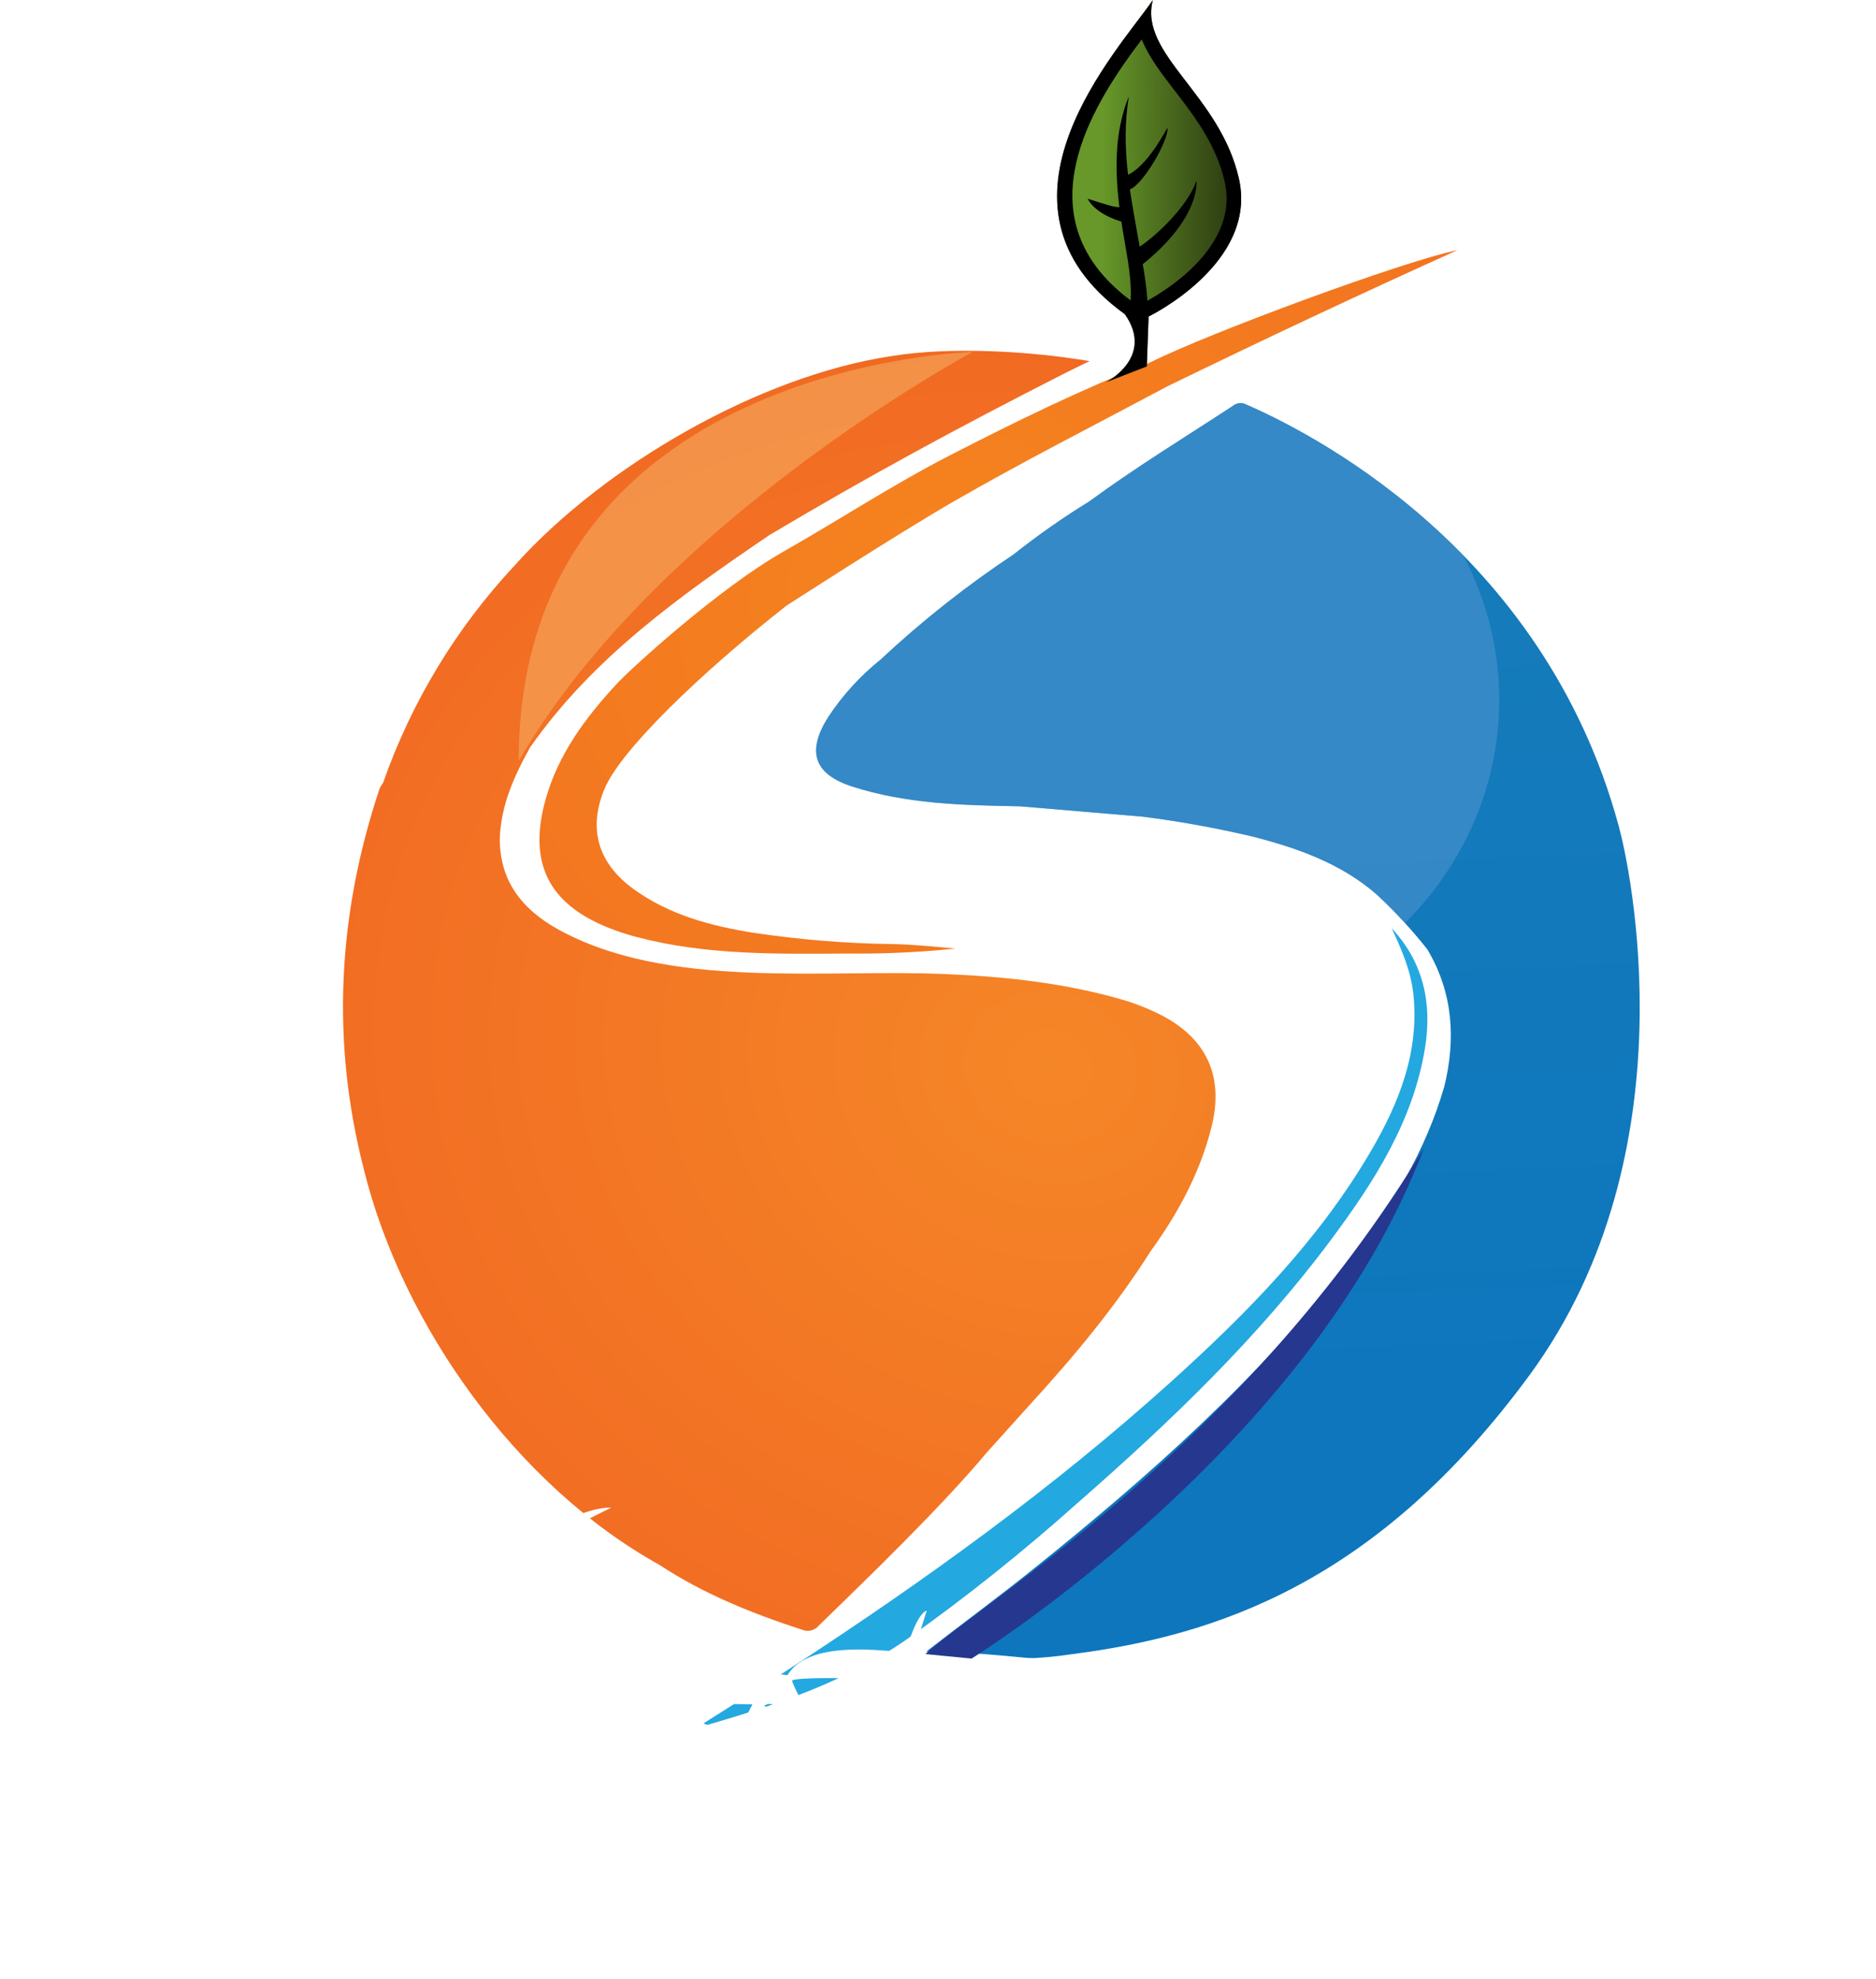
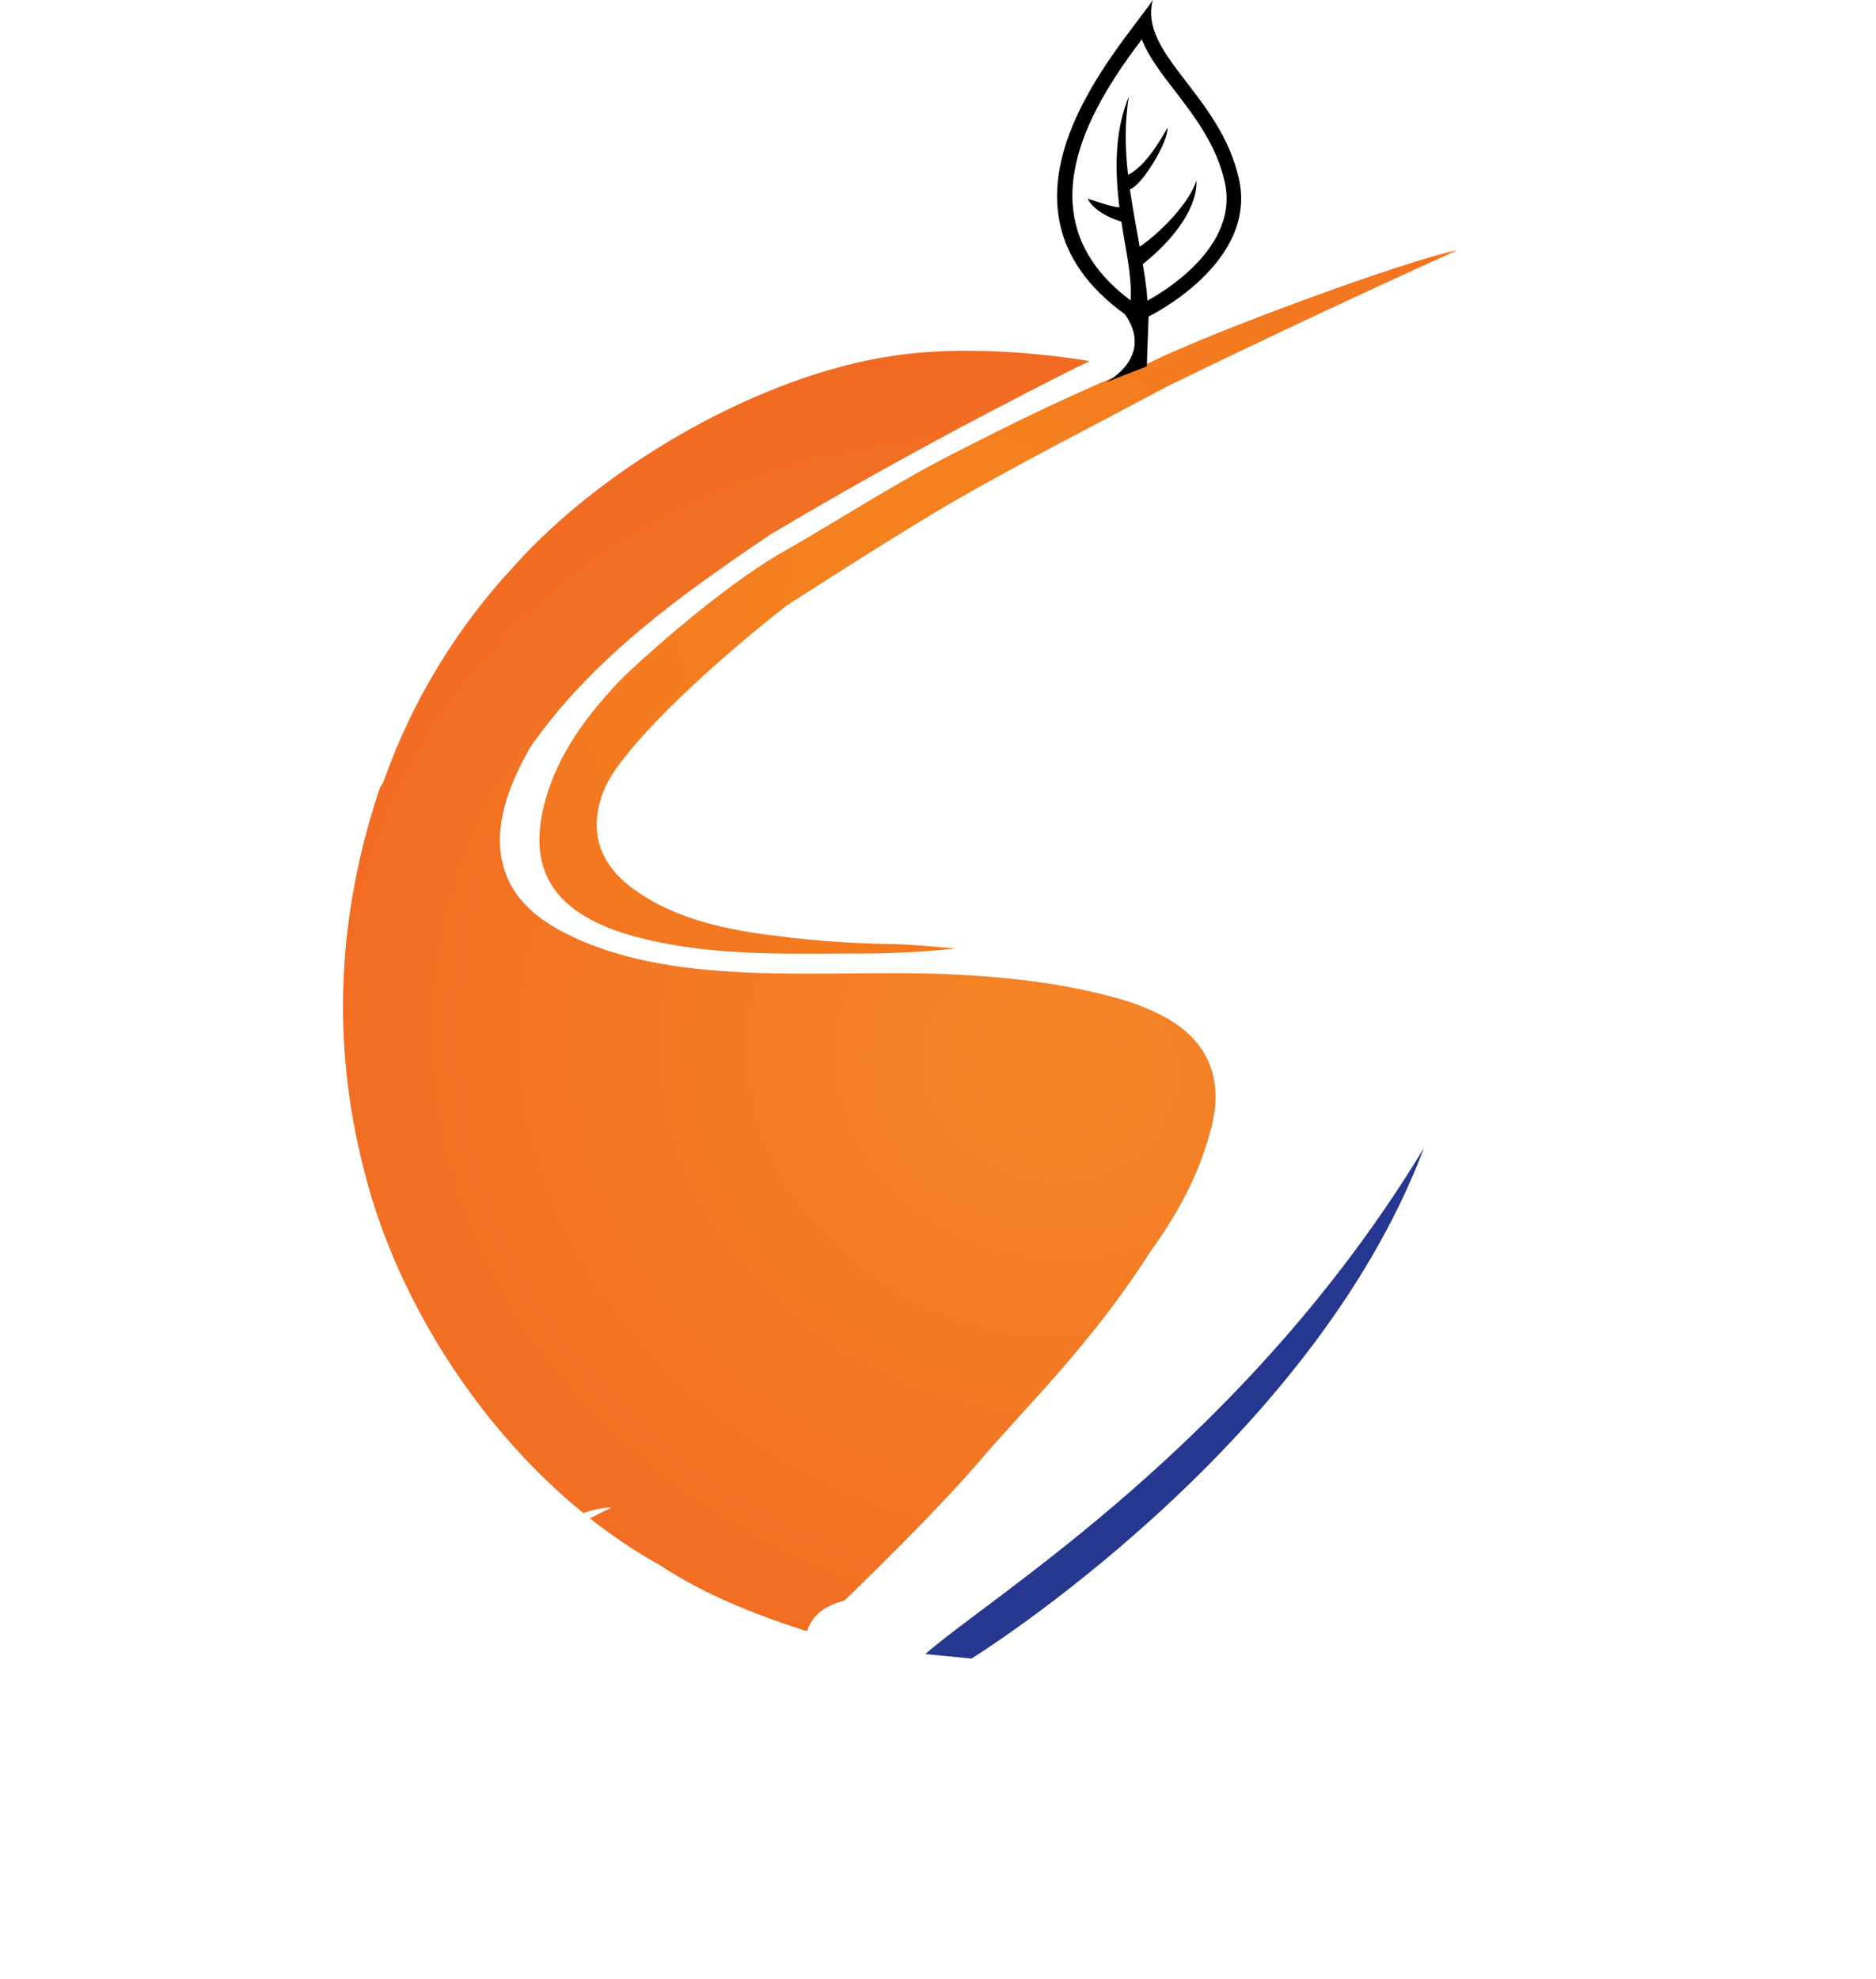
<svg xmlns="http://www.w3.org/2000/svg" xml:space="preserve" width="45.383mm" height="47.879mm" version="1.1" style="shape-rendering:geometricPrecision; text-rendering:geometricPrecision; image-rendering:optimizeQuality; fill-rule:evenodd; clip-rule:evenodd" viewBox="0 0 4498.28 4745.62">
  <defs>
    <style type="text/css"> .fil5 {fill:none;fill-rule:nonzero} .fil10 {fill:black} .fil8 {fill:#26378F} .fil0 {fill:#24A8E0;fill-rule:nonzero} .fil6 {fill:white;fill-rule:nonzero} .fil4 {fill:#5697D1;fill-opacity:0.502} .fil7 {fill:#F4AC62;fill-opacity:0.58} .fil9 {fill:url(#id2)} .fil3 {fill:url(#id3);fill-rule:nonzero} .fil1 {fill:url(#id4);fill-rule:nonzero} .fil2 {fill:url(#id5);fill-rule:nonzero} </style>
    <clipPath id="id0" style="clip-rule:nonzero">
-       <path d="M3881.48 1980.95c-182.18,-673.57 -756.81,-951.96 -895.41,-1012.1 -3.62,-1.65 -7.57,-2.5 -11.56,-2.5 -6.51,0 -12.83,2.28 -17.85,6.43 -115.49,75.61 -233.49,147.65 -345.3,229.68l-0.01 0c-62.7,38.57 -123.69,81.42 -181.39,127.12l-0.07 0.05c-112.56,74.74 -219.45,159.22 -318.17,251.58l0.13 -0.11c-48.99,39.1 -91.74,86.07 -126.2,138.52 -51.67,81.68 -34.4,136.22 57.04,165.86 130.26,42.14 266.12,45.25 401.62,47.63l-0.02 -0.03 296.61 25c87.77,11.15 175.86,27.22 262.04,47.48 108.11,27.62 212.78,64.42 298.5,139.43 43.57,40.48 84.19,84.4 120.96,131.08 61.67,103.6 68.7,214.33 40.84,328.63l-0.06 0.06c-44.65,154.79 -126.81,289.33 -224.09,415.43 -218.73,283.51 -484.02,519.27 -762.04,742.16 -84.67,67.99 -173.93,133.57 -264.19,203.59 40.77,6.76 84.71,9.81 126.15,9.81 30.35,0 59.99,0.97 90.15,0.97 47.46,0 95.14,-3.76 142.04,-10.92 343.67,-44.02 730.54,-170.22 1097.03,-669.85 391.15,-534.15 238.14,-1225.71 213.25,-1315.01z" />
-     </clipPath>
+       </clipPath>
    <clipPath id="id1">
      <path d="M-0 3508.2l4498.28 0 0 1237.42 -4498.28 0 0 -1237.42z" />
    </clipPath>
    <linearGradient id="id2" gradientUnits="userSpaceOnUse" x1="2642.89" y1="460.3" x2="2944.75" y2="462.14">
      <stop offset="0" style="stop-opacity:1; stop-color:#679829" />
      <stop offset="1" style="stop-opacity:1; stop-color:#2E3E12" />
    </linearGradient>
    <linearGradient id="id3" gradientUnits="userSpaceOnUse" x1="3375.49" y1="1488.25" x2="3461.1" y2="3414.38">
      <stop offset="0" style="stop-opacity:1; stop-color:#157BBA" />
      <stop offset="1" style="stop-opacity:1; stop-color:#0D76BD" />
    </linearGradient>
    <radialGradient id="id4" gradientUnits="userSpaceOnUse" gradientTransform="matrix(0.986 -0.84 0.806 0.946 -1118 1995)" cx="2284.01" cy="1426.33" r="1939.15" fx="2284.01" fy="1426.33">
      <stop offset="0" style="stop-opacity:1; stop-color:#F5841E" />
      <stop offset="1" style="stop-opacity:1; stop-color:#F16822" />
    </radialGradient>
    <radialGradient id="id5" gradientUnits="userSpaceOnUse" gradientTransform="matrix(-1.311 -0.36 0.315 -1.153 5011 6417)" cx="2517.12" cy="2559.63" r="1534.52" fx="2517.12" fy="2559.63">
      <stop offset="0" style="stop-opacity:1; stop-color:#F58627" />
      <stop offset="1" style="stop-opacity:1; stop-color:#F16822" />
    </radialGradient>
  </defs>
  <g id="Слой_x0020_1">
-     <path class="fil0" d="M3337.09 2225.64c76.33,81.8 97.16,180.03 79.78,287.07 -28.46,175.15 -121.33,319.82 -224.44,458.42 -175.16,235.52 -385.79,437.23 -605.72,629.76 -131.42,117.64 -270.99,229.3 -415.12,331.27 -143.95,99.9 -308.62,154.79 -474.96,203.25 -1.79,0 -4.29,-1.55 -9.64,-3.58 72.27,-45.96 142.88,-90.02 213.37,-135.61 317.31,-206.83 624.04,-427.82 905.76,-681.8 182.65,-164.67 354.83,-339.23 480.33,-553.43 68.22,-116.45 117.4,-239.21 102.4,-378.88 -6.38,-55.86 -28.42,-106.35 -51.76,-156.48z" />
    <path class="fil1" d="M1885.63 1452.16c0,0 261.95,-169.31 396.62,-247.31 169.44,-97.88 344,-186.34 516.77,-278.5 0.71,-2.86 1.19,-5.48 1.78,-7.86 -0.36,2.67 -0.96,5.3 -1.78,7.86 230.2,-112.24 462.07,-221.11 695.61,-326.61 -125.26,24.89 -596.06,198.49 -736.57,269.1 -164.67,64.29 -323.51,142.28 -480.68,223.01 -137.17,70.48 -265.42,154.79 -399.96,231.23 -151.82,86.33 -360.91,276.12 -396.98,314.83 -75.85,81.44 -141.7,169.55 -172.41,279.45 -41.68,149.8 5.95,248.62 149.67,306.49 22.14,8.9 45.11,16.43 68.14,22.49 167.89,44.41 339.59,40.85 511.17,39.77 7.99,-0.11 16.8,0.16 25.09,0.16 76.4,0 153.33,-4.27 229.21,-12.02 -50.37,-4.64 -100.73,-9.76 -151.1,-10.83 -110.97,-1.34 -223.09,-10.59 -333.14,-26.99 -102.99,-16.43 -203.13,-42.98 -289.45,-105.98 -83.36,-61.2 -108,-142.88 -68.23,-238.85 37.85,-91.63 228.01,-275.95 436.27,-439.44z" />
    <path class="fil2" d="M2778.66 2430.92c-29.75,-14.71 -60.96,-26.74 -92.96,-35.73 -134.79,-38.47 -273.86,-53.46 -412.58,-59.54 -293.85,-13.8 -672.17,39.66 -937.71,-109.06 -83.35,-47.04 -136.57,-113.6 -137.05,-214.33l0 0.01c2.26,-80.85 34.4,-151.7 72.75,-220.53 150.98,-215.63 361.02,-364.47 574.27,-509.15 238.81,-142.21 455.44,-259.27 702.87,-385.18 18.1,-9.17 36.44,-17.98 64.31,-31.68 -144.13,-24.19 -333.2,-35.21 -475.82,-11.89 -314.24,47.17 -687.63,261.1 -903.57,502.78 -139.53,149.5 -247.06,327.15 -314.65,520.34 -3.28,4.15 -6.09,8.69 -8.3,13.5 -100.5,301.25 -117.05,606.18 -37.4,914.7 92.35,372.79 366.58,757.24 708.11,946.54 106.2,70.02 222.78,116.81 343.04,155.86 4.02,1.62 8.3,2.43 12.62,2.43 10.18,0 19.85,-4.49 26.43,-12.26 124.78,-121.16 295.36,-286.3 404.85,-417.22l102.16 -113.35c105.38,-115.14 204.92,-234.69 288.62,-366.85 66.08,-91.21 119.07,-188.97 146.47,-298.87 30.72,-122.4 -13.34,-214.68 -126.45,-270.52z" />
-     <path class="fil3" d="M3881.48 1980.95c-182.18,-673.57 -756.81,-951.96 -895.41,-1012.1 -3.62,-1.65 -7.57,-2.5 -11.56,-2.5 -6.51,0 -12.83,2.28 -17.85,6.43 -115.49,75.61 -233.49,147.65 -345.3,229.68l-0.01 0c-62.7,38.57 -123.69,81.42 -181.39,127.12l-0.07 0.05c-112.56,74.74 -219.45,159.22 -318.17,251.58l0.13 -0.11c-48.99,39.1 -91.74,86.07 -126.2,138.52 -51.67,81.68 -34.4,136.22 57.04,165.86 130.26,42.14 266.12,45.25 401.62,47.63l-0.02 -0.03 296.61 25c87.77,11.15 175.86,27.22 262.04,47.48 108.11,27.62 212.78,64.42 298.5,139.43 43.57,40.48 84.19,84.4 120.96,131.08 61.67,103.6 68.7,214.33 40.84,328.63l-0.06 0.06c-44.65,154.79 -126.81,289.33 -224.09,415.43 -218.73,283.51 -484.02,519.27 -762.04,742.16 -84.67,67.99 -173.93,133.57 -264.19,203.59 40.77,6.76 84.71,9.81 126.15,9.81 30.35,0 59.99,0.97 90.15,0.97 47.46,0 95.14,-3.76 142.04,-10.92 343.67,-44.02 730.54,-170.22 1097.03,-669.85 391.15,-534.15 238.14,-1225.71 213.25,-1315.01z" />
    <g style="clip-path:url(#id0)">
      <g id="_2354031068608">
        <path id="_1" class="fil4" d="M2754.85 894.36c463.93,0 840.01,350.94 840.01,783.83 0,432.9 -376.08,783.83 -840.01,783.83 -463.93,0 -840.01,-350.94 -840.01,-783.83 0,-432.9 376.08,-783.83 840.01,-783.83z" />
      </g>
    </g>
    <path class="fil5" d="M3881.48 1980.95c-182.18,-673.57 -756.81,-951.96 -895.41,-1012.1 -3.62,-1.65 -7.57,-2.5 -11.56,-2.5 -6.51,0 -12.83,2.28 -17.85,6.43 -115.49,75.61 -233.49,147.65 -345.3,229.68l-0.01 0c-62.7,38.57 -123.69,81.42 -181.39,127.12l-0.07 0.05c-112.56,74.74 -219.45,159.22 -318.17,251.58l0.13 -0.11c-48.99,39.1 -91.74,86.07 -126.2,138.52 -51.67,81.68 -34.4,136.22 57.04,165.86 130.26,42.14 266.12,45.25 401.62,47.63l-0.02 -0.03 296.61 25c87.77,11.15 175.86,27.22 262.04,47.48 108.11,27.62 212.78,64.42 298.5,139.43 43.57,40.48 84.19,84.4 120.96,131.08 61.67,103.6 68.7,214.33 40.84,328.63l-0.06 0.06c-44.65,154.79 -126.81,289.33 -224.09,415.43 -218.73,283.51 -484.02,519.27 -762.04,742.16 -84.67,67.99 -173.93,133.57 -264.19,203.59 40.77,6.76 84.71,9.81 126.15,9.81 30.35,0 59.99,0.97 90.15,0.97 47.46,0 95.14,-3.76 142.04,-10.92 343.67,-44.02 730.54,-170.22 1097.03,-669.85 391.15,-534.15 238.14,-1225.71 213.25,-1315.01z" />
    <g id="_2354031072064">
      <g style="clip-path:url(#id1)">
        <image x="-0" y="3508.2" width="4498.28" height="1237.42" />
      </g>
    </g>
    <g id="_2354031072640">
      <path class="fil6" d="M923.41 4388.71c-160.15,0 -310.5,-23.42 -451.02,-70.26 -169.98,-56.66 -294.72,-139.47 -374.23,-248.42 236.41,138.4 527.83,207.58 874.26,207.55l109.5 0c176.52,0 278.39,-41.85 305.61,-125.52 -27.29,-45.61 -124.78,-79.85 -292.49,-102.71 -99.18,-11.98 -247.36,-30.99 -444.54,-57.05 -153.6,-22.79 -230.41,-59.74 -230.41,-110.84 0,-7.58 2.73,-30.41 8.19,-68.47 68.6,-66.28 174.28,-116.82 317.04,-151.62 115.91,-28.08 234.86,-42.37 354.17,-42.37 1.1,0 2.57,0 3.67,0 52.31,0 87.74,8.17 106.26,24.5 18.51,19.64 34.84,37.62 49.01,53.95 32.7,-18.5 65.93,-35.93 99.7,-52.29 41.45,-20.54 77.45,-30.81 107.99,-30.81 -66.54,32.58 -134.7,68.95 -204.5,109.11 -41.42,24.02 -107.3,64.92 -197.67,122.71l-19.37 -12.89 174.96 -114.23c-30.1,-7.84 -61.21,-11.82 -92.35,-11.82 -0.8,0 -1.61,0 -2.42,0 -104.67,0.01 -219.1,12 -343.29,35.99 -130.78,23.96 -241.39,56.09 -331.86,96.41 13.08,28.32 109.5,50.1 289.29,65.38 282.12,23.95 444.44,39.2 486.96,45.76 171.1,28.31 256.64,73.51 256.64,135.58l-1.6 17.97c-91.53,104.6 -171.06,175.95 -238.59,214.08 -84.07,46.87 -190.37,70.31 -318.93,70.31z" />
      <path class="fil6" d="M1904.17 4450.13l-38.11 -47.63c-15.25,-17.79 -31.13,-30.5 -47.64,-38.12 -26.07,41.3 -51.81,68.29 -77.19,80.98 -21.62,10.82 -59.09,16.23 -112.44,16.21 -55.27,0 -120.06,-11.44 -194.37,-34.3 -93.39,-28.58 -140.08,-63.2 -140.08,-103.86 0,-152.46 93.39,-249.34 280.16,-290.62 66.7,-14.68 141.65,-22.02 224.87,-22.02 1.25,-0.01 2.62,-0.01 3.82,-0.01 33.5,0 66.99,2.58 100.08,7.65 -1.89,8.27 -11.44,31.44 -28.62,69.52l-32.39 -2.81 -9.55 3.81c18.79,16.91 29.55,41.01 29.55,66.29 0,0.5 -0.01,0.99 -0.01,1.48 -0.55,15.15 -2.32,30.28 -5.22,45.17 -2.91,14.86 -4.71,30.08 -5.23,45.2 -0.01,20.98 11.28,45.12 33.87,72.42 22.58,27.29 44.35,40.95 65.28,40.97l26.68 -20.02c-15.28,76.33 -39.77,112.9 -73.45,109.72zm-141 -221.95c0,-43.82 13.66,-91.15 40.97,-141.97l-62.9 -0.96c-149.27,-2.6 -283.62,36.77 -403.04,118.11 -2.52,10.82 -3.83,21.93 -3.83,33.06 0,0.72 0.02,1.47 0.02,2.17 0,28 3.49,46.75 10.48,56.26 20.33,26.65 73.03,48.88 158.11,66.69 69.9,14.63 130.26,21.94 181.11,21.94l17.23 0c53.35,0 88.29,-13.99 104.81,-41.94 -27.63,-30.5 -42.96,-70.27 -42.96,-111.45 0,-0.63 0.02,-1.32 0.02,-1.93l-0.01 0.02zm60.99 -107.66c0,29.87 3.49,49.88 10.48,60.03 0,-28.64 -3.49,-48.68 -10.48,-60.08l0 0.06z" />
-       <path class="fil6" d="M2613.1 4048.99c-11.43,0 -34.02,-1.53 -67.77,-4.57 -13.98,-1.19 -28.12,-1.84 -42.13,-1.84 -8.52,0 -17.16,0.24 -25.62,0.65l-47.66 2.82 7.62 11.29c-0.01,36.26 -1.28,81.06 -3.83,134.4 -5.64,120.06 -8.46,195.01 -8.46,224.87l-11.44 7.62c-11.43,-15.87 -17.15,-35.88 -17.17,-60.03 0.38,-14.29 1.68,-28.75 3.82,-42.92 2.1,-14.11 3.45,-28.42 3.89,-42.67 0.02,-0.68 0.03,-1.4 0.03,-2.09 0,-13.66 -3.64,-27.09 -10.51,-38.87l-44.78 120.05c-17.16,45.18 -41.63,79.8 -73.41,103.86 -34.94,-3.16 -70.82,-21.9 -107.66,-56.22 -38.77,-35.57 -58.15,-70.51 -58.13,-104.81l1.92 -8.47 69.57 -47.63c24.77,45.17 40,71.86 45.71,80.05 17.47,25.83 40.7,47.38 67.75,62.88 32.42,-26.69 60.67,-78.15 84.73,-154.37 21.57,-67.95 32.36,-127.67 32.38,-179.15l11.29 -7.62 -12.39 -7.59c-46.46,0 -124.39,-4.5 -233.79,-13.5l-56.3 126.69c-29.18,49.68 -64.06,74.52 -104.65,74.52 -34.86,0 -67.2,-16.84 -97.02,-50.52 -29.81,-33.67 -44.71,-68.29 -44.69,-103.85 0,-78.15 61.29,-117.23 183.89,-117.21 27.32,0 60.04,1.88 98.15,5.65 11.45,-6.32 20.34,-18.07 26.68,-35.24 13.33,-37.5 26.36,-58.78 39.08,-63.84 -6.38,20.33 -11.47,36.52 -15.24,48.59 -5.18,16.02 -8.04,32.75 -8.47,49.56 64.81,0 135.33,3.49 211.54,10.48l223.03 21.03 -19.96 57.99zm-621.18 -25.72c-53.36,0 -84.49,1.88 -93.38,5.65 13.87,35.4 33.23,68.58 57.17,98.13 29.2,36.87 58.74,58.52 88.61,64.96 23.49,-16.53 45.09,-48.62 64.8,-96.25 5.65,-14.59 14.54,-36.19 26.68,-64.77 -50.9,-5.14 -98.89,-7.71 -143.98,-7.71l0.09 0z" />
+       <path class="fil6" d="M2613.1 4048.99c-11.43,0 -34.02,-1.53 -67.77,-4.57 -13.98,-1.19 -28.12,-1.84 -42.13,-1.84 -8.52,0 -17.16,0.24 -25.62,0.65l-47.66 2.82 7.62 11.29c-0.01,36.26 -1.28,81.06 -3.83,134.4 -5.64,120.06 -8.46,195.01 -8.46,224.87l-11.44 7.62c-11.43,-15.87 -17.15,-35.88 -17.17,-60.03 0.38,-14.29 1.68,-28.75 3.82,-42.92 2.1,-14.11 3.45,-28.42 3.89,-42.67 0.02,-0.68 0.03,-1.4 0.03,-2.09 0,-13.66 -3.64,-27.09 -10.51,-38.87l-44.78 120.05c-17.16,45.18 -41.63,79.8 -73.41,103.86 -34.94,-3.16 -70.82,-21.9 -107.66,-56.22 -38.77,-35.57 -58.15,-70.51 -58.13,-104.81l1.92 -8.47 69.57 -47.63c24.77,45.17 40,71.86 45.71,80.05 17.47,25.83 40.7,47.38 67.75,62.88 32.42,-26.69 60.67,-78.15 84.73,-154.37 21.57,-67.95 32.36,-127.67 32.38,-179.15l11.29 -7.62 -12.39 -7.59c-46.46,0 -124.39,-4.5 -233.79,-13.5c-29.18,49.68 -64.06,74.52 -104.65,74.52 -34.86,0 -67.2,-16.84 -97.02,-50.52 -29.81,-33.67 -44.71,-68.29 -44.69,-103.85 0,-78.15 61.29,-117.23 183.89,-117.21 27.32,0 60.04,1.88 98.15,5.65 11.45,-6.32 20.34,-18.07 26.68,-35.24 13.33,-37.5 26.36,-58.78 39.08,-63.84 -6.38,20.33 -11.47,36.52 -15.24,48.59 -5.18,16.02 -8.04,32.75 -8.47,49.56 64.81,0 135.33,3.49 211.54,10.48l223.03 21.03 -19.96 57.99zm-621.18 -25.72c-53.36,0 -84.49,1.88 -93.38,5.65 13.87,35.4 33.23,68.58 57.17,98.13 29.2,36.87 58.74,58.52 88.61,64.96 23.49,-16.53 45.09,-48.62 64.8,-96.25 5.65,-14.59 14.54,-36.19 26.68,-64.77 -50.9,-5.14 -98.89,-7.71 -143.98,-7.71l0.09 0z" />
      <path class="fil6" d="M3226.29 4565.76c-36.39,-27.75 -70.53,-54.86 -102.44,-81.35 -5.1,-4.47 -60.69,-52.1 -166.77,-142.91 -8.28,10.82 -14,27.97 -17.17,51.45 -5.07,32.41 -8.25,50.84 -9.51,55.28 -11.43,-8.9 -50.51,-27.96 -117.24,-57.17 -14.59,15.09 -30.43,29.57 -46.68,42.9 -12.08,10.16 -28.6,23.17 -49.55,39.04 5.08,-15.25 18.43,-34.62 40.01,-58.11 14.59,-15.89 23.81,-27.01 27.64,-33.37 -202.68,-65.4 -304.01,-134 -304.01,-205.81 0,-57.17 59.39,-99.73 178.16,-127.68 78.41,-18.4 158.92,-27.64 239.56,-27.64 0.77,0 1.67,0 2.44,0 82.58,0 146.76,3.18 192.53,9.55 100.35,13.97 150.53,41.93 150.55,83.86 0,46.36 -24.15,83.83 -72.43,112.43l-168.45 58.14c32.31,35.49 67.25,69.07 103.84,100.02 10.17,8.9 73.38,59.08 189.61,150.57 -22.34,12.39 -45.87,22.74 -70.1,30.78l-0.01 0.03zm-331.17 -479.61c-3.16,-0.03 -6.24,-0.03 -9.34,-0.03 -70.77,0 -141.55,4.53 -211.7,13.38 -119.45,15.22 -179.16,41.91 -179.14,80.03l0 3.81c24.14,24.14 57.81,45.09 101,62.88 16.51,7.01 56.21,20.66 119.1,40.98 48.93,15.88 86.1,31.77 111.5,47.66 20.31,-17.79 32.38,-28.9 36.2,-33.34 8.25,-9.55 13.65,-17.81 16.21,-24.79 -8.92,-1.27 -18.92,-3 -30.01,-5.22 -10.68,-1.95 -20.54,-7.12 -28.23,-14.78l47.66 -36.23c18.41,2.55 37.15,4.77 56.22,6.67l18.1 -0.93 0 -20.97c-0.66,-14.59 0.93,-36.5 4.77,-65.73l-4.77 -3.82c0,-22.24 4.44,-35.9 13.32,-40.97l23.84 6.66 -8.47 123.87 8.47 0c36.2,0 79.39,-6.03 129.6,-18.1 66.05,-15.87 99.08,-34.29 99.08,-55.28 0,-19.05 -28.59,-34.29 -85.75,-45.71 -66,-13.35 -141.88,-20.02 -227.63,-20.02zm38.11 246.77c0,-19.05 -10.47,-33.03 -31.42,-41.93l-46.7 50.51c0,9.55 8.57,20.03 25.72,31.46 1.88,1.26 14.91,8.88 39.08,22.87 0.61,-3.77 3.79,-16.46 9.52,-38.11 2.32,-8.07 3.61,-16.41 3.82,-24.8l-0.01 0z" />
      <path class="fil6" d="M4184.93 4367.45l-65.33 -81.69c-26.15,-30.51 -53.39,-52.29 -81.74,-65.37 -44.71,70.83 -88.82,117.12 -132.34,138.88 -37.09,18.55 -101.39,27.82 -192.87,27.79 -94.79,0 -205.91,-19.62 -333.36,-58.84 -160.12,-49 -240.2,-108.38 -240.23,-178.1 0,-261.5 160.15,-427.64 480.47,-498.44 114.37,-25.18 242.93,-37.77 385.66,-37.77 2.13,-0.02 4.48,-0.02 6.55,-0.02 57.44,0 114.88,4.42 171.63,13.12 -3.25,14.18 -19.62,53.94 -49.08,119.25l-55.55 -4.85 -16.36 6.54c32.22,28.99 50.67,70.33 50.67,113.69 0,0.84 -0.02,1.7 -0.02,2.52 -0.94,25.99 -3.98,51.95 -8.97,77.47 -4.99,25.48 -8.07,51.59 -8.97,77.53 -0.02,35.97 19.35,77.37 58.08,124.18 38.74,46.8 76.06,70.22 111.96,70.26l45.75 -34.33c-26.21,130.9 -68.19,193.64 -125.95,188.17zm-241.84 -380.67c0,-75.15 23.42,-156.31 70.26,-243.47l-107.84 -1.65c-256.07,-4.36 -486.49,63.19 -691.26,202.66 -4.32,18.55 -6.57,37.62 -6.57,56.7 0,1.24 0.04,2.52 0.04,3.73 0,48.01 5.99,80.17 17.96,96.47 34.87,45.71 125.26,83.84 271.18,114.38 119.87,25.09 223.37,37.61 310.51,37.58l29.4 0c91.52,0 151.43,-23.97 179.75,-71.91 -47.26,-52.33 -73.44,-120.37 -73.44,-190.88 0,-1.18 0.03,-2.44 0.03,-3.58l-0.01 -0.02zm104.6 -184.64c0,51.23 5.99,85.55 17.97,102.94 0,-49.13 -6.06,-83.48 -18.16,-103.04l0.19 0.1z" />
    </g>
-     <path class="fil7" d="M2331.86 843.96c0,0 -1088.06,26.92 -1088.06,980.32 333.97,-576.35 1088.06,-980.32 1088.06,-980.32z" />
    <path class="fil8" d="M2218.66 3965.7l110.84 10.79c0,0 813.18,-503.38 1084.79,-1223.93 -427.58,705.04 -1033.91,1071.2 -1195.63,1213.14z" />
    <g id="_2354031086128">
      <g>
-         <path class="fil9" d="M2651.96 916.48l97.84 -38.04 4.32 -119.58c0,0 262.01,-126.83 216.71,-329.74 -45.3,-202.91 -240.96,-298.67 -206.54,-429.12 -77.92,114.79 -433,488.9 -67.03,753.42 72.46,103.28 -45.3,163.06 -45.3,163.06z" />
        <path id="_1_0" class="fil10" d="M2651.96 916.48l97.84 -38.04 4.32 -119.58c0,0 262.01,-126.83 216.71,-329.74 -45.3,-202.91 -240.96,-298.67 -206.54,-429.12 -77.92,114.79 -433,488.9 -67.03,753.42 72.46,103.28 -45.3,163.06 -45.3,163.06zm75.75 -180.34c3.08,-3.58 6.88,-6.51 11.15,-8.6l-0.04 -0.09c0.67,-0.33 237.27,-114.88 198,-290.81 -19.85,-88.96 -72.82,-157.9 -119.2,-218.26l-0.07 0.05c-33.24,-43.25 -63.57,-82.73 -79.89,-124.02 -7.3,9.75 -14.97,20.11 -22.9,31.07 -0.44,0.6 -0.89,1.19 -1.37,1.76 -110.52,153.32 -256.88,409.18 4.21,597.9 3.25,2.34 5.98,5.13 8.15,8.23l0.05 -0.03c0.66,0.94 1.26,1.86 1.9,2.8z" />
      </g>
      <path class="fil10" d="M2734.94 603.41c11.74,66.65 21.96,124.67 13.15,160.96l-40.99 -18.12c7.81,-32.19 5.18,-78.02 -6.18,-142.54 -21.72,-123.21 -42.43,-253.48 5.8,-372.46 -20.4,126.16 4.46,237.29 28.22,372.17z" />
      <path class="fil10" d="M2711.04 502.93l-10.99 31.45c-77.12,-19.69 -91.86,-57.89 -91.92,-57.96 93.62,30.32 47.65,12.4 102.91,26.51z" />
      <path class="fil10" d="M2799.38 306.26c3.41,30.37 -60.09,138.83 -90.76,147.83l-13.73 -31.2c46.22,-13.56 88.77,-88.67 104.49,-116.63z" />
      <path class="fil10" d="M2868.83 433.11c-0.2,0.45 12.81,87.16 -130.84,202l-8.44 -41.45c47.87,-31.64 120.3,-102.93 139.29,-160.55z" />
    </g>
  </g>
</svg>